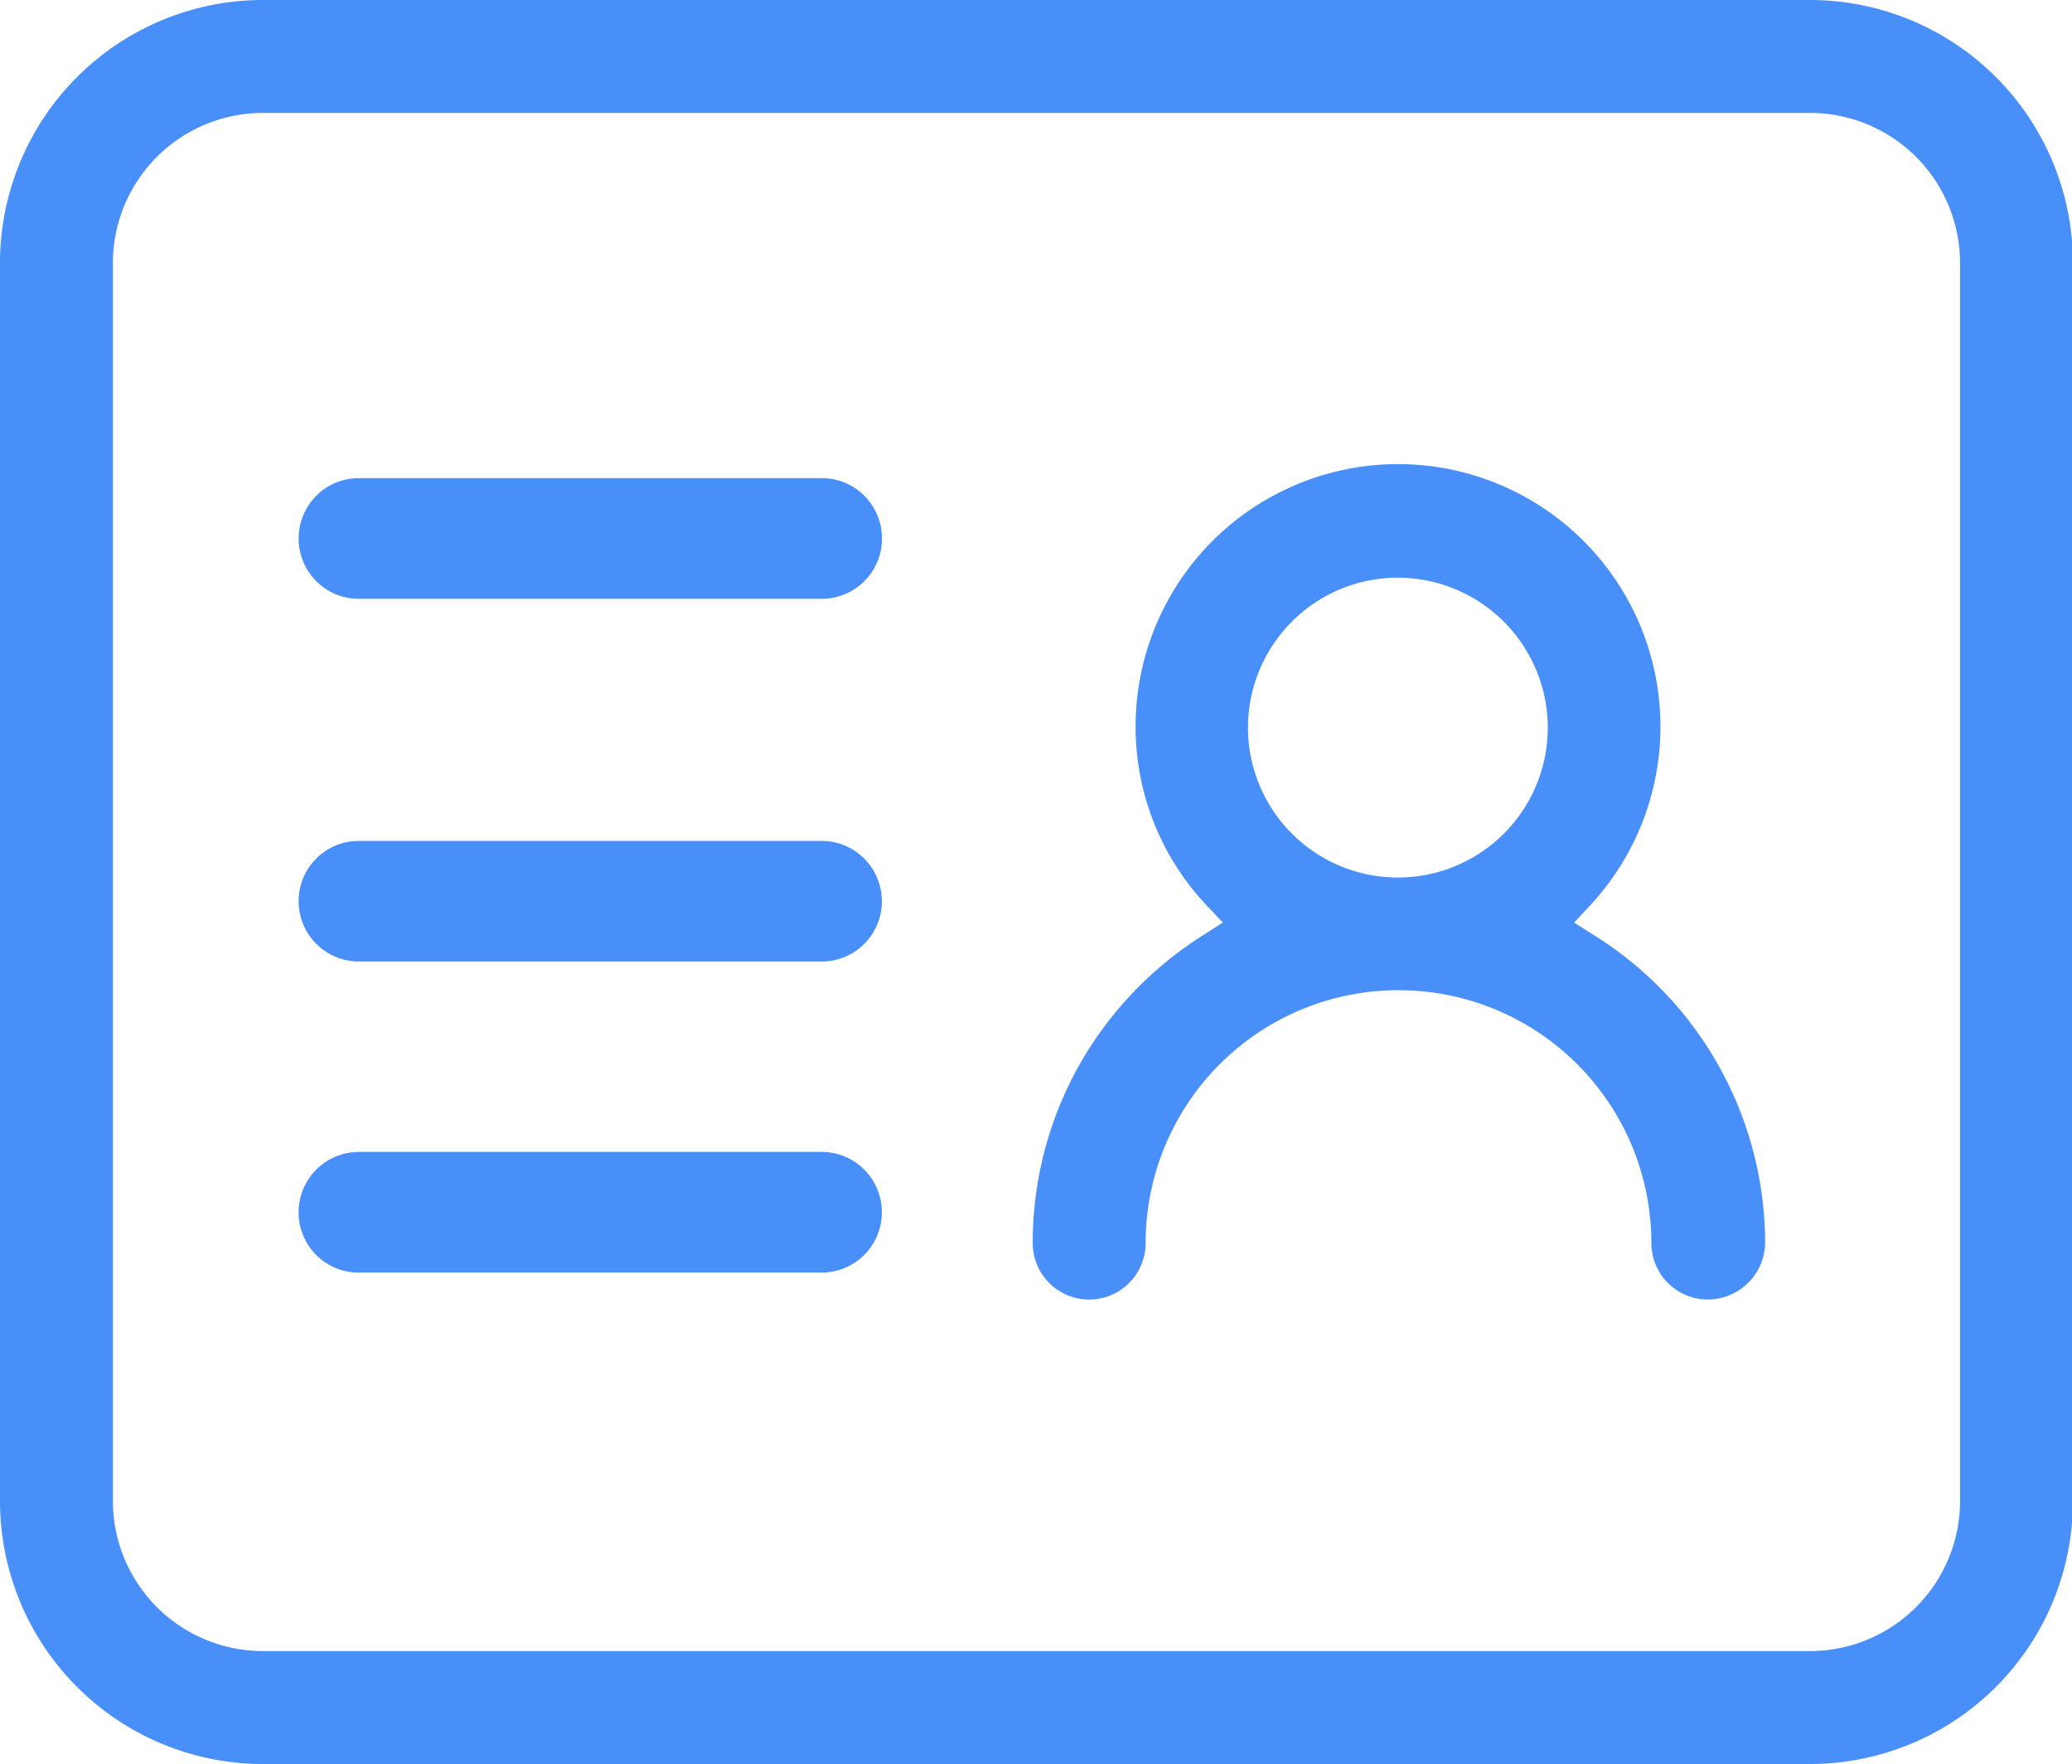
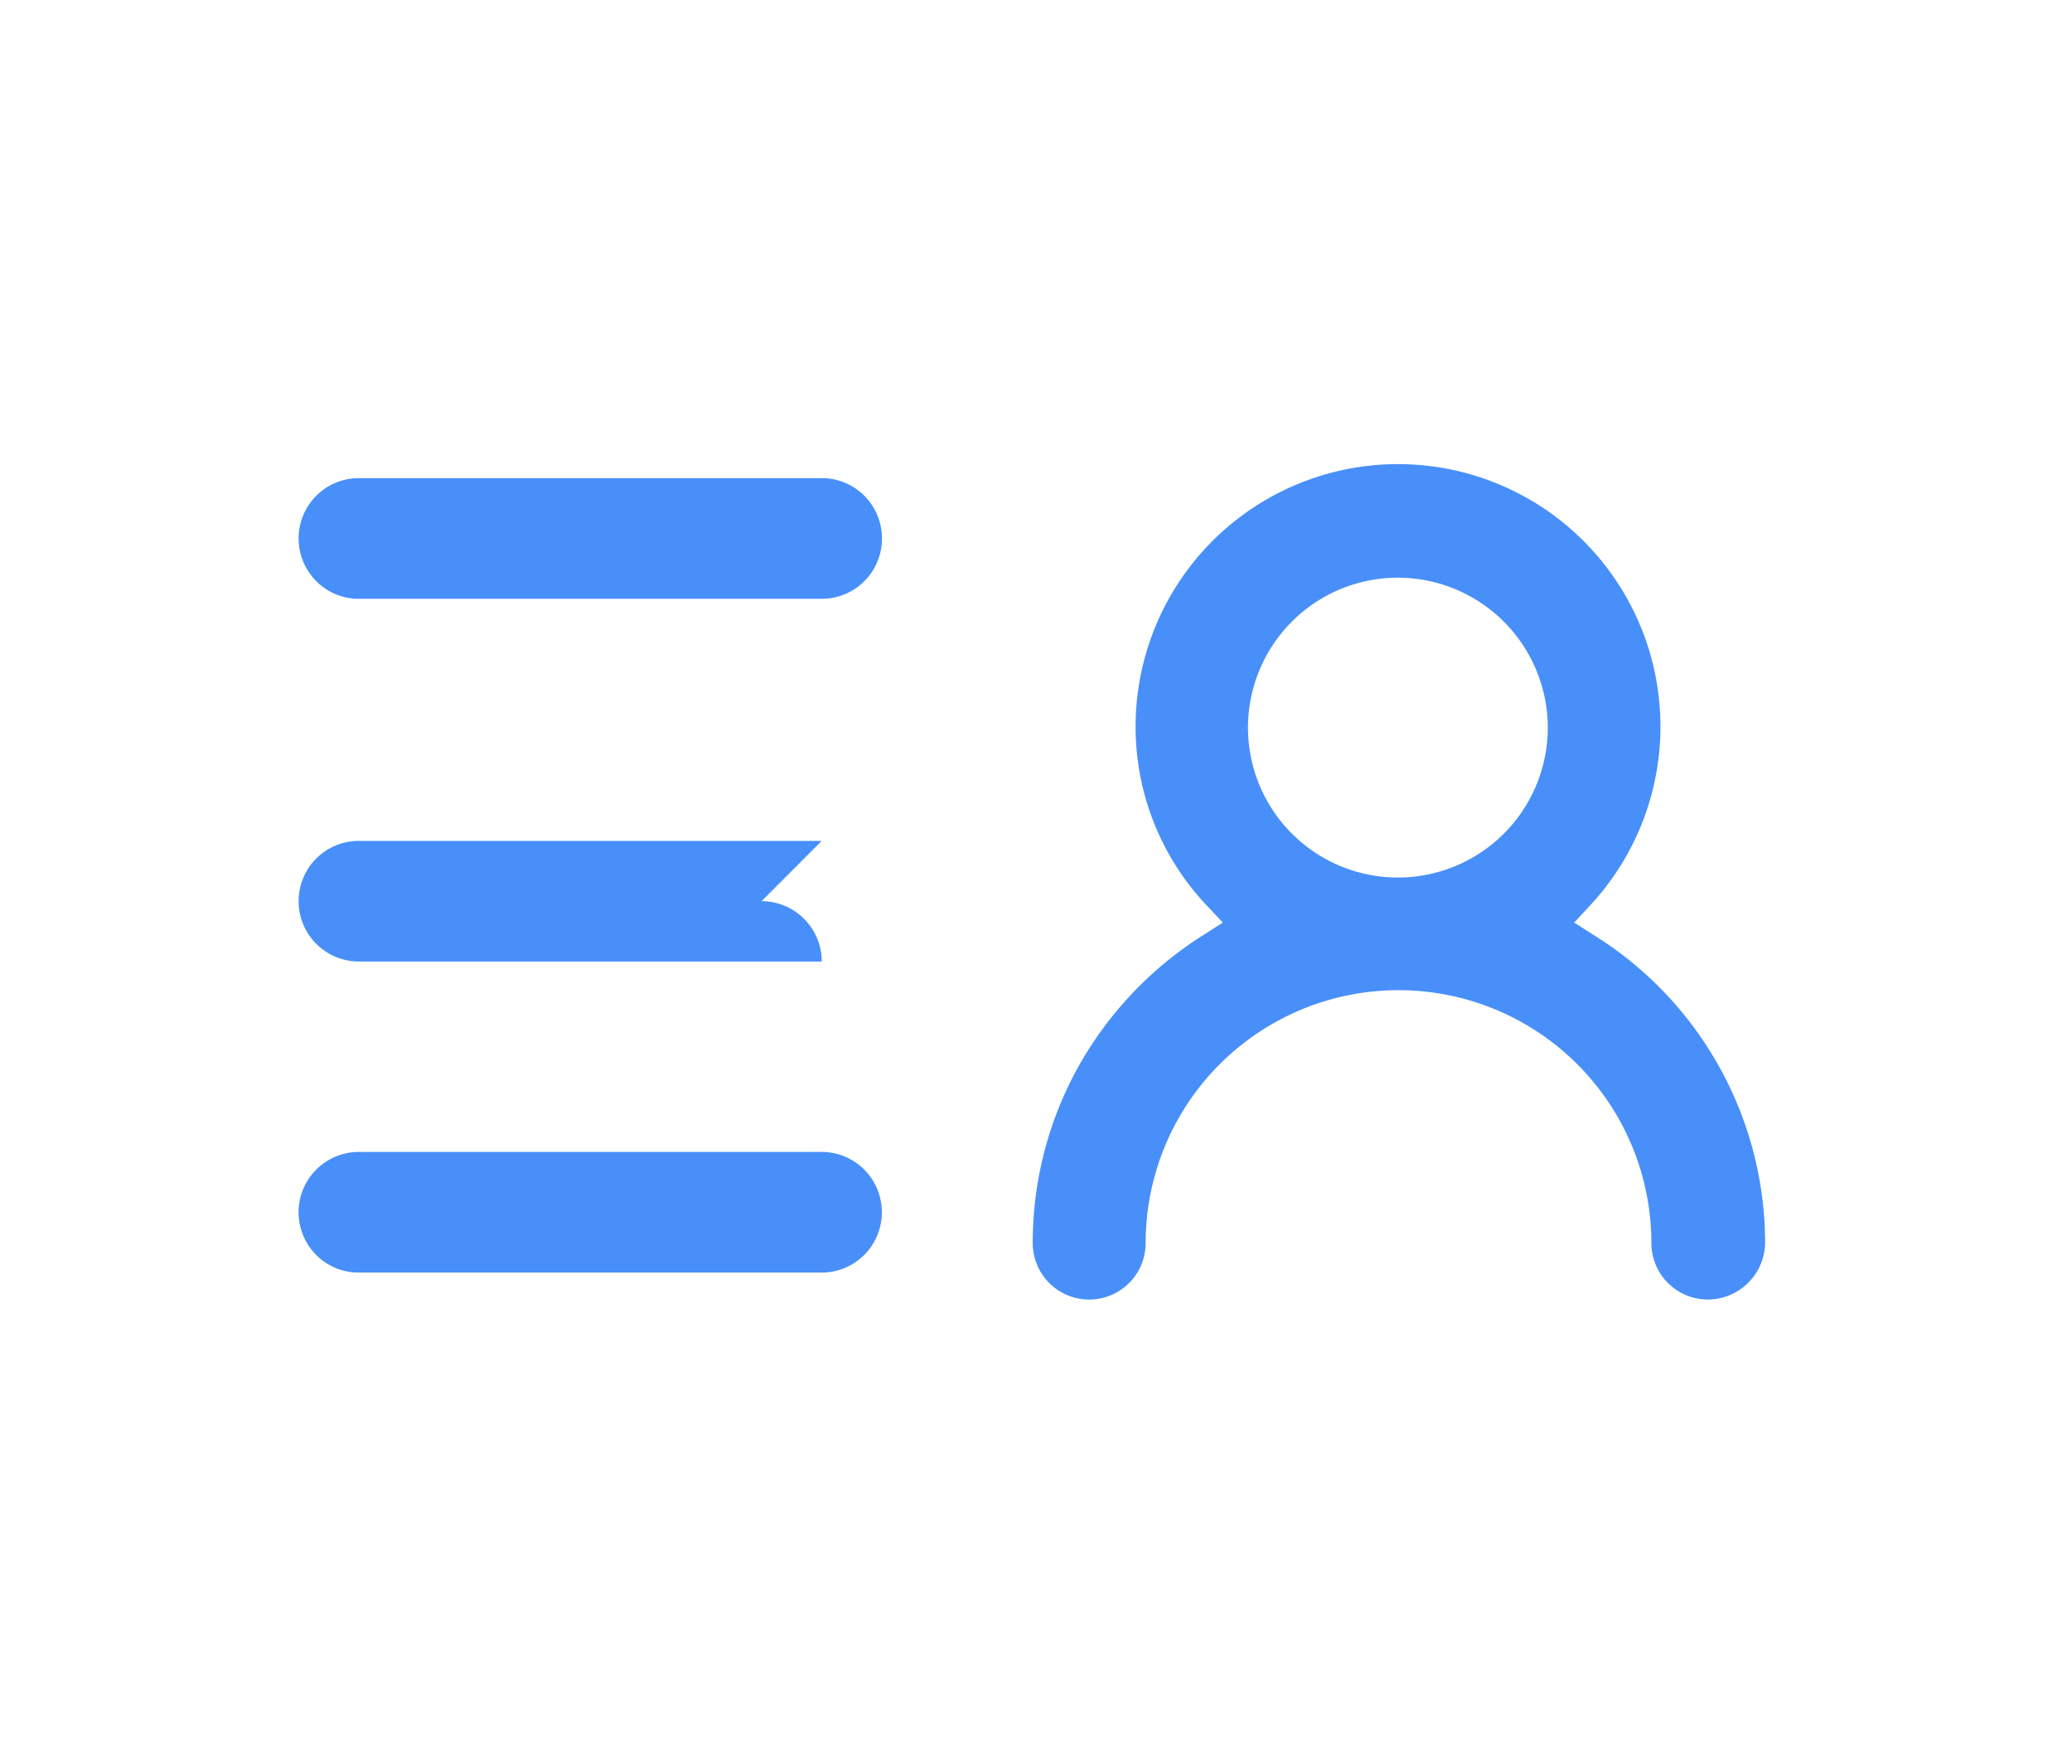
<svg xmlns="http://www.w3.org/2000/svg" t="1623739684156" class="icon" viewBox="0 0 1203 1024" version="1.1" p-id="40924" width="150.375" height="128">
  <defs>
    <style type="text/css" />
  </defs>
  <path d="M925.233 542.728l-11.283-7.146 9.102-9.816a152.363 152.363 0 1 0-263.729-103.807 150.783 150.783 0 0 0 41.372 103.731l9.29 9.854-11.283 7.221a213.593 213.593 0 0 0-72.777 76.727 210.622 210.622 0 0 0-26.328 102.114 32.759 32.759 0 1 0 65.556 0 146.683 146.683 0 0 1 293.63 0 32.797 32.797 0 0 0 32.759 32.759 33.361 33.361 0 0 0 33.286-32.834A210.885 210.885 0 0 0 925.233 542.728z m-26.591-120.356a87.032 87.032 0 1 1-87.032-87.032 87.145 87.145 0 0 1 87.032 86.844z" fill="#488FFA" p-id="40925" />
-   <path d="M1050.967 0H152.588A152.739 152.739 0 0 0 0 152.588v718.823a152.739 152.739 0 0 0 152.588 152.588h898.379A152.739 152.739 0 0 0 1203.555 871.412V152.588A152.739 152.739 0 0 0 1050.967 0z m87.032 152.588v718.823a87.145 87.145 0 0 1-87.032 87.032H152.588a87.145 87.145 0 0 1-87.032-87.032V152.588a87.145 87.145 0 0 1 87.032-87.032h898.379a87.145 87.145 0 0 1 87.032 87.032z" fill="#488FFA" p-id="40926" />
-   <path d="M477.059 488.155H208.29a34.903 34.903 0 0 0-34.903 34.978v0.188a34.978 34.978 0 0 0 34.903 34.828h268.807a34.903 34.903 0 0 0 34.903-34.978v-0.226a34.978 34.978 0 0 0-34.941-34.79zM477.059 277.57H208.29a34.677 34.677 0 0 0-24.673 10.23 35.129 35.129 0 0 0 0 49.571 34.715 34.715 0 0 0 24.71 10.23h268.731a34.941 34.941 0 0 0 35.016-34.978 35.204 35.204 0 0 0-10.23-24.823 34.715 34.715 0 0 0-24.786-10.23zM477.059 668.688H208.366a35.054 35.054 0 0 0-24.786 59.802 34.677 34.677 0 0 0 24.673 10.23h268.844a34.941 34.941 0 0 0 34.903-34.978v-0.226a34.978 34.978 0 0 0-34.941-34.828z" fill="#488FFA" p-id="40927" />
+   <path d="M477.059 488.155H208.29a34.903 34.903 0 0 0-34.903 34.978v0.188a34.978 34.978 0 0 0 34.903 34.828h268.807v-0.226a34.978 34.978 0 0 0-34.941-34.79zM477.059 277.57H208.29a34.677 34.677 0 0 0-24.673 10.23 35.129 35.129 0 0 0 0 49.571 34.715 34.715 0 0 0 24.71 10.23h268.731a34.941 34.941 0 0 0 35.016-34.978 35.204 35.204 0 0 0-10.23-24.823 34.715 34.715 0 0 0-24.786-10.23zM477.059 668.688H208.366a35.054 35.054 0 0 0-24.786 59.802 34.677 34.677 0 0 0 24.673 10.23h268.844a34.941 34.941 0 0 0 34.903-34.978v-0.226a34.978 34.978 0 0 0-34.941-34.828z" fill="#488FFA" p-id="40927" />
</svg>